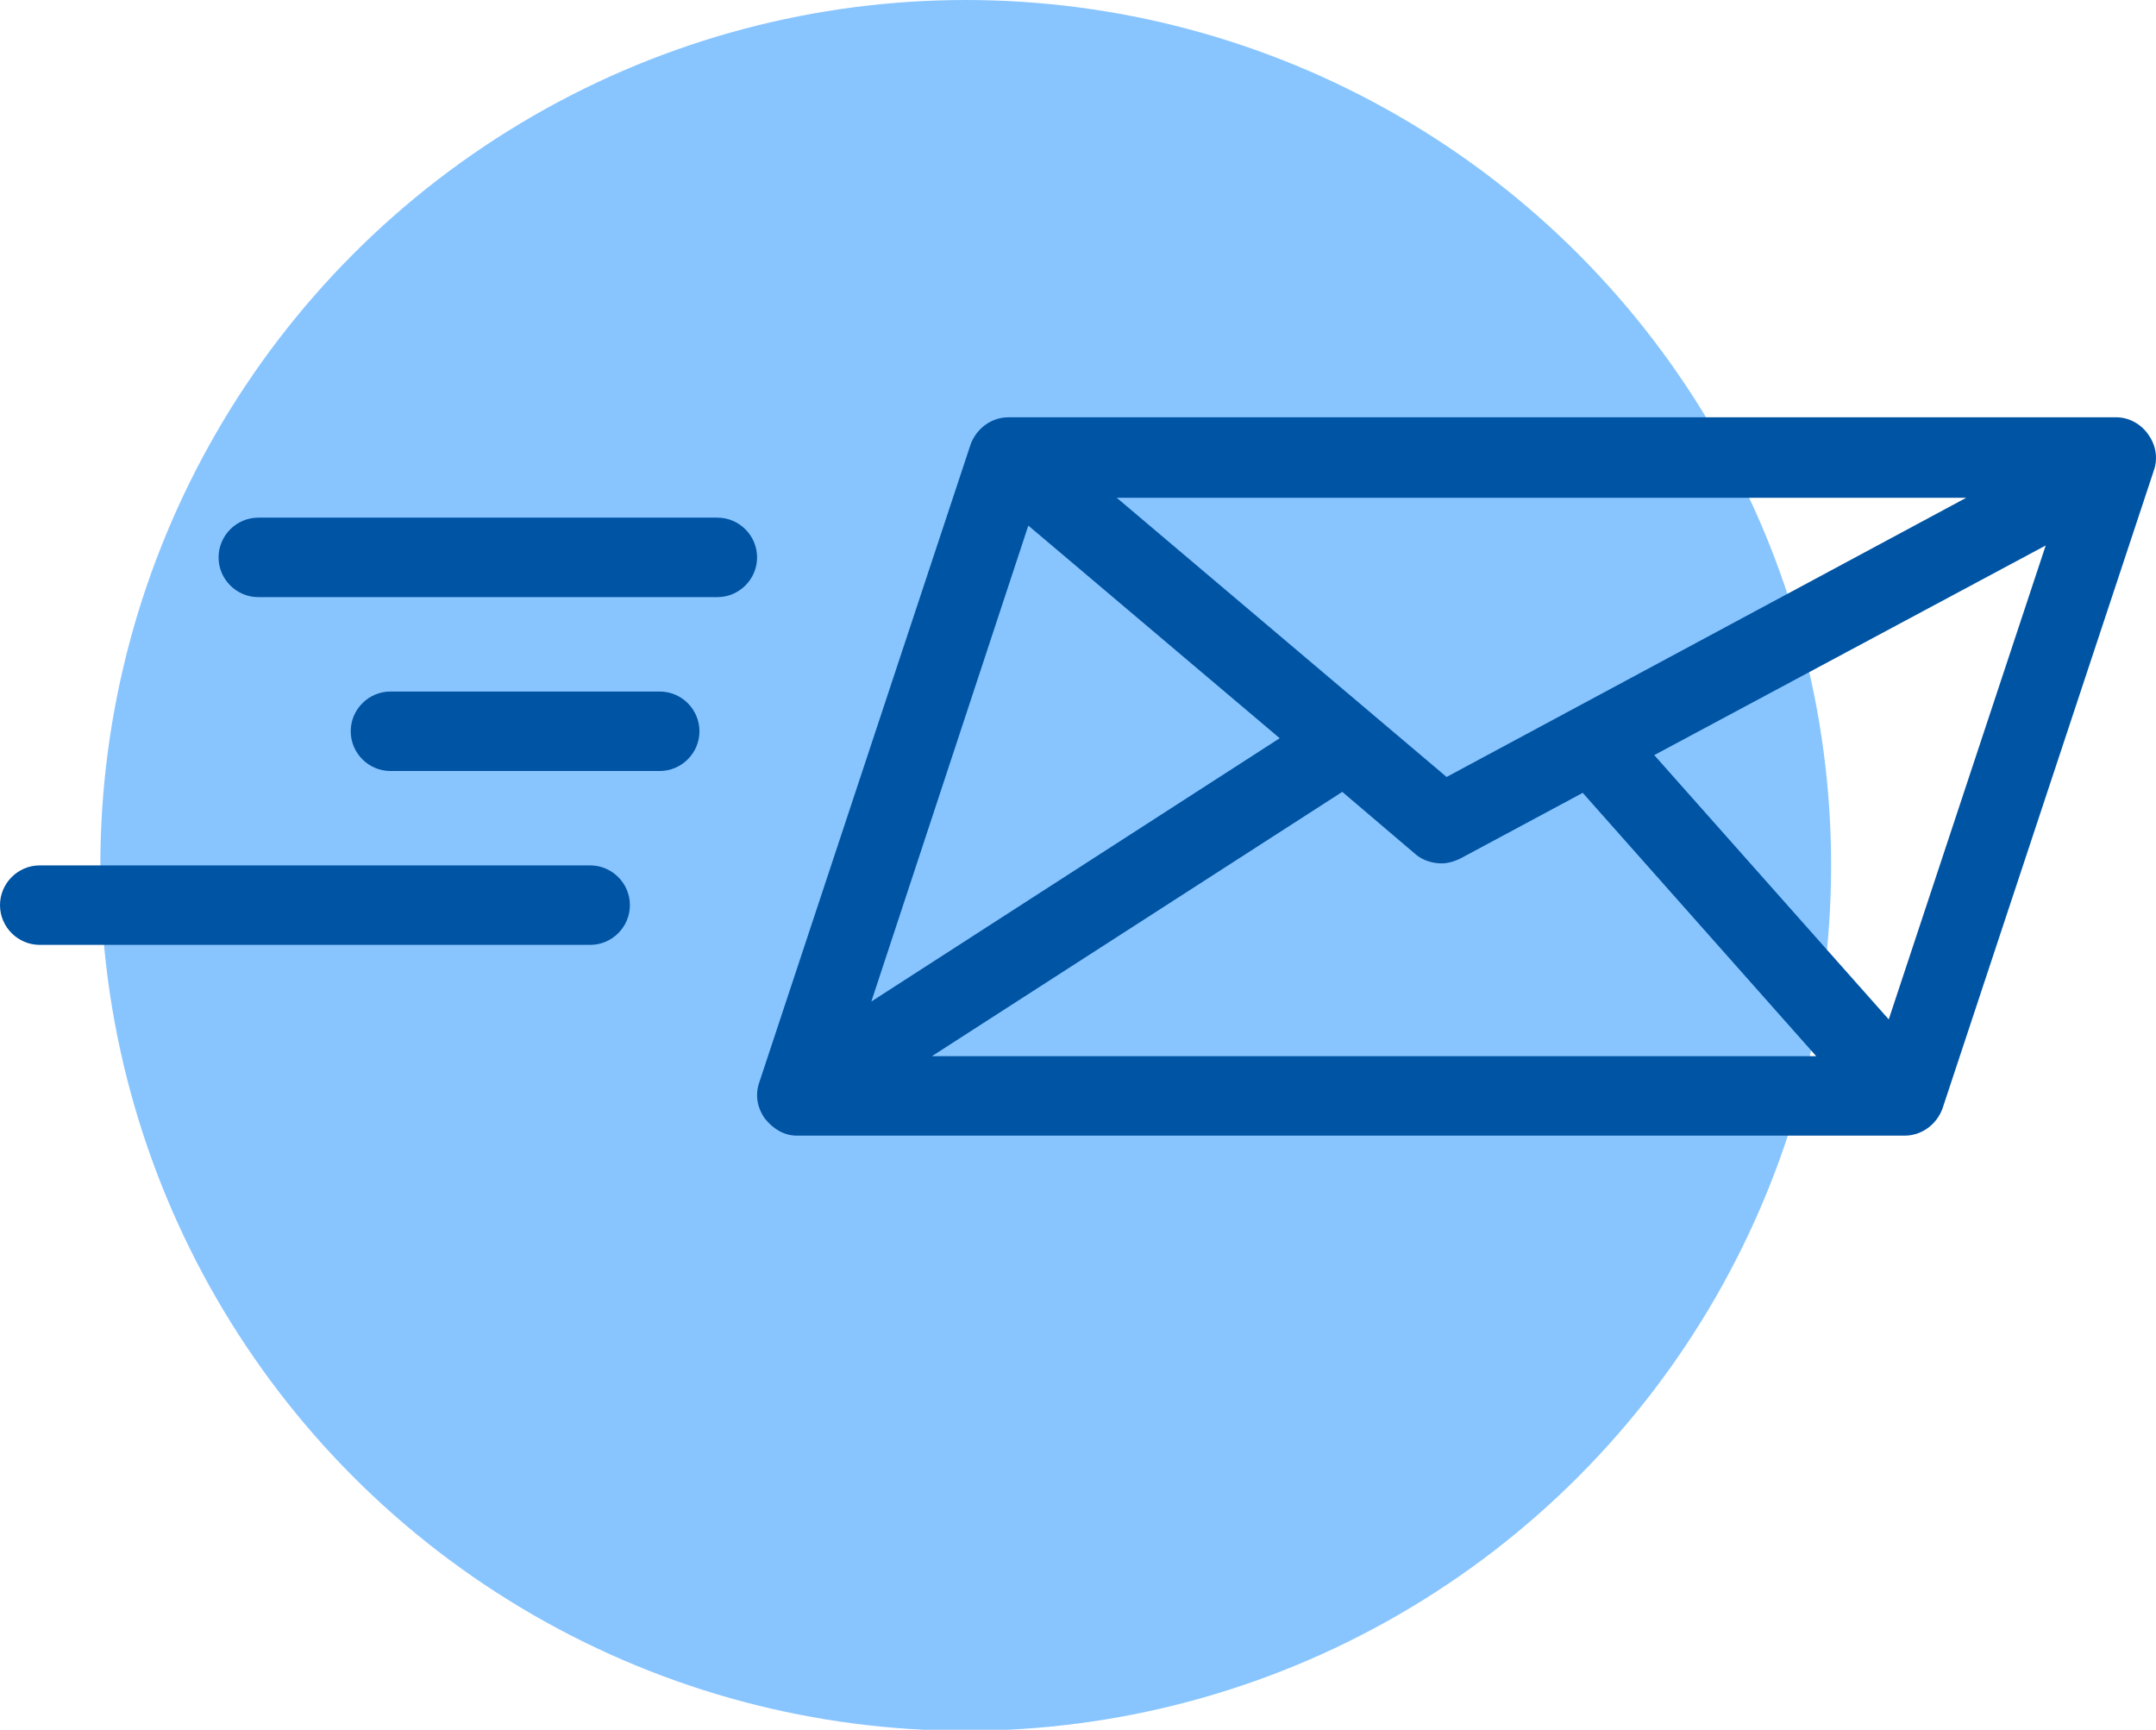
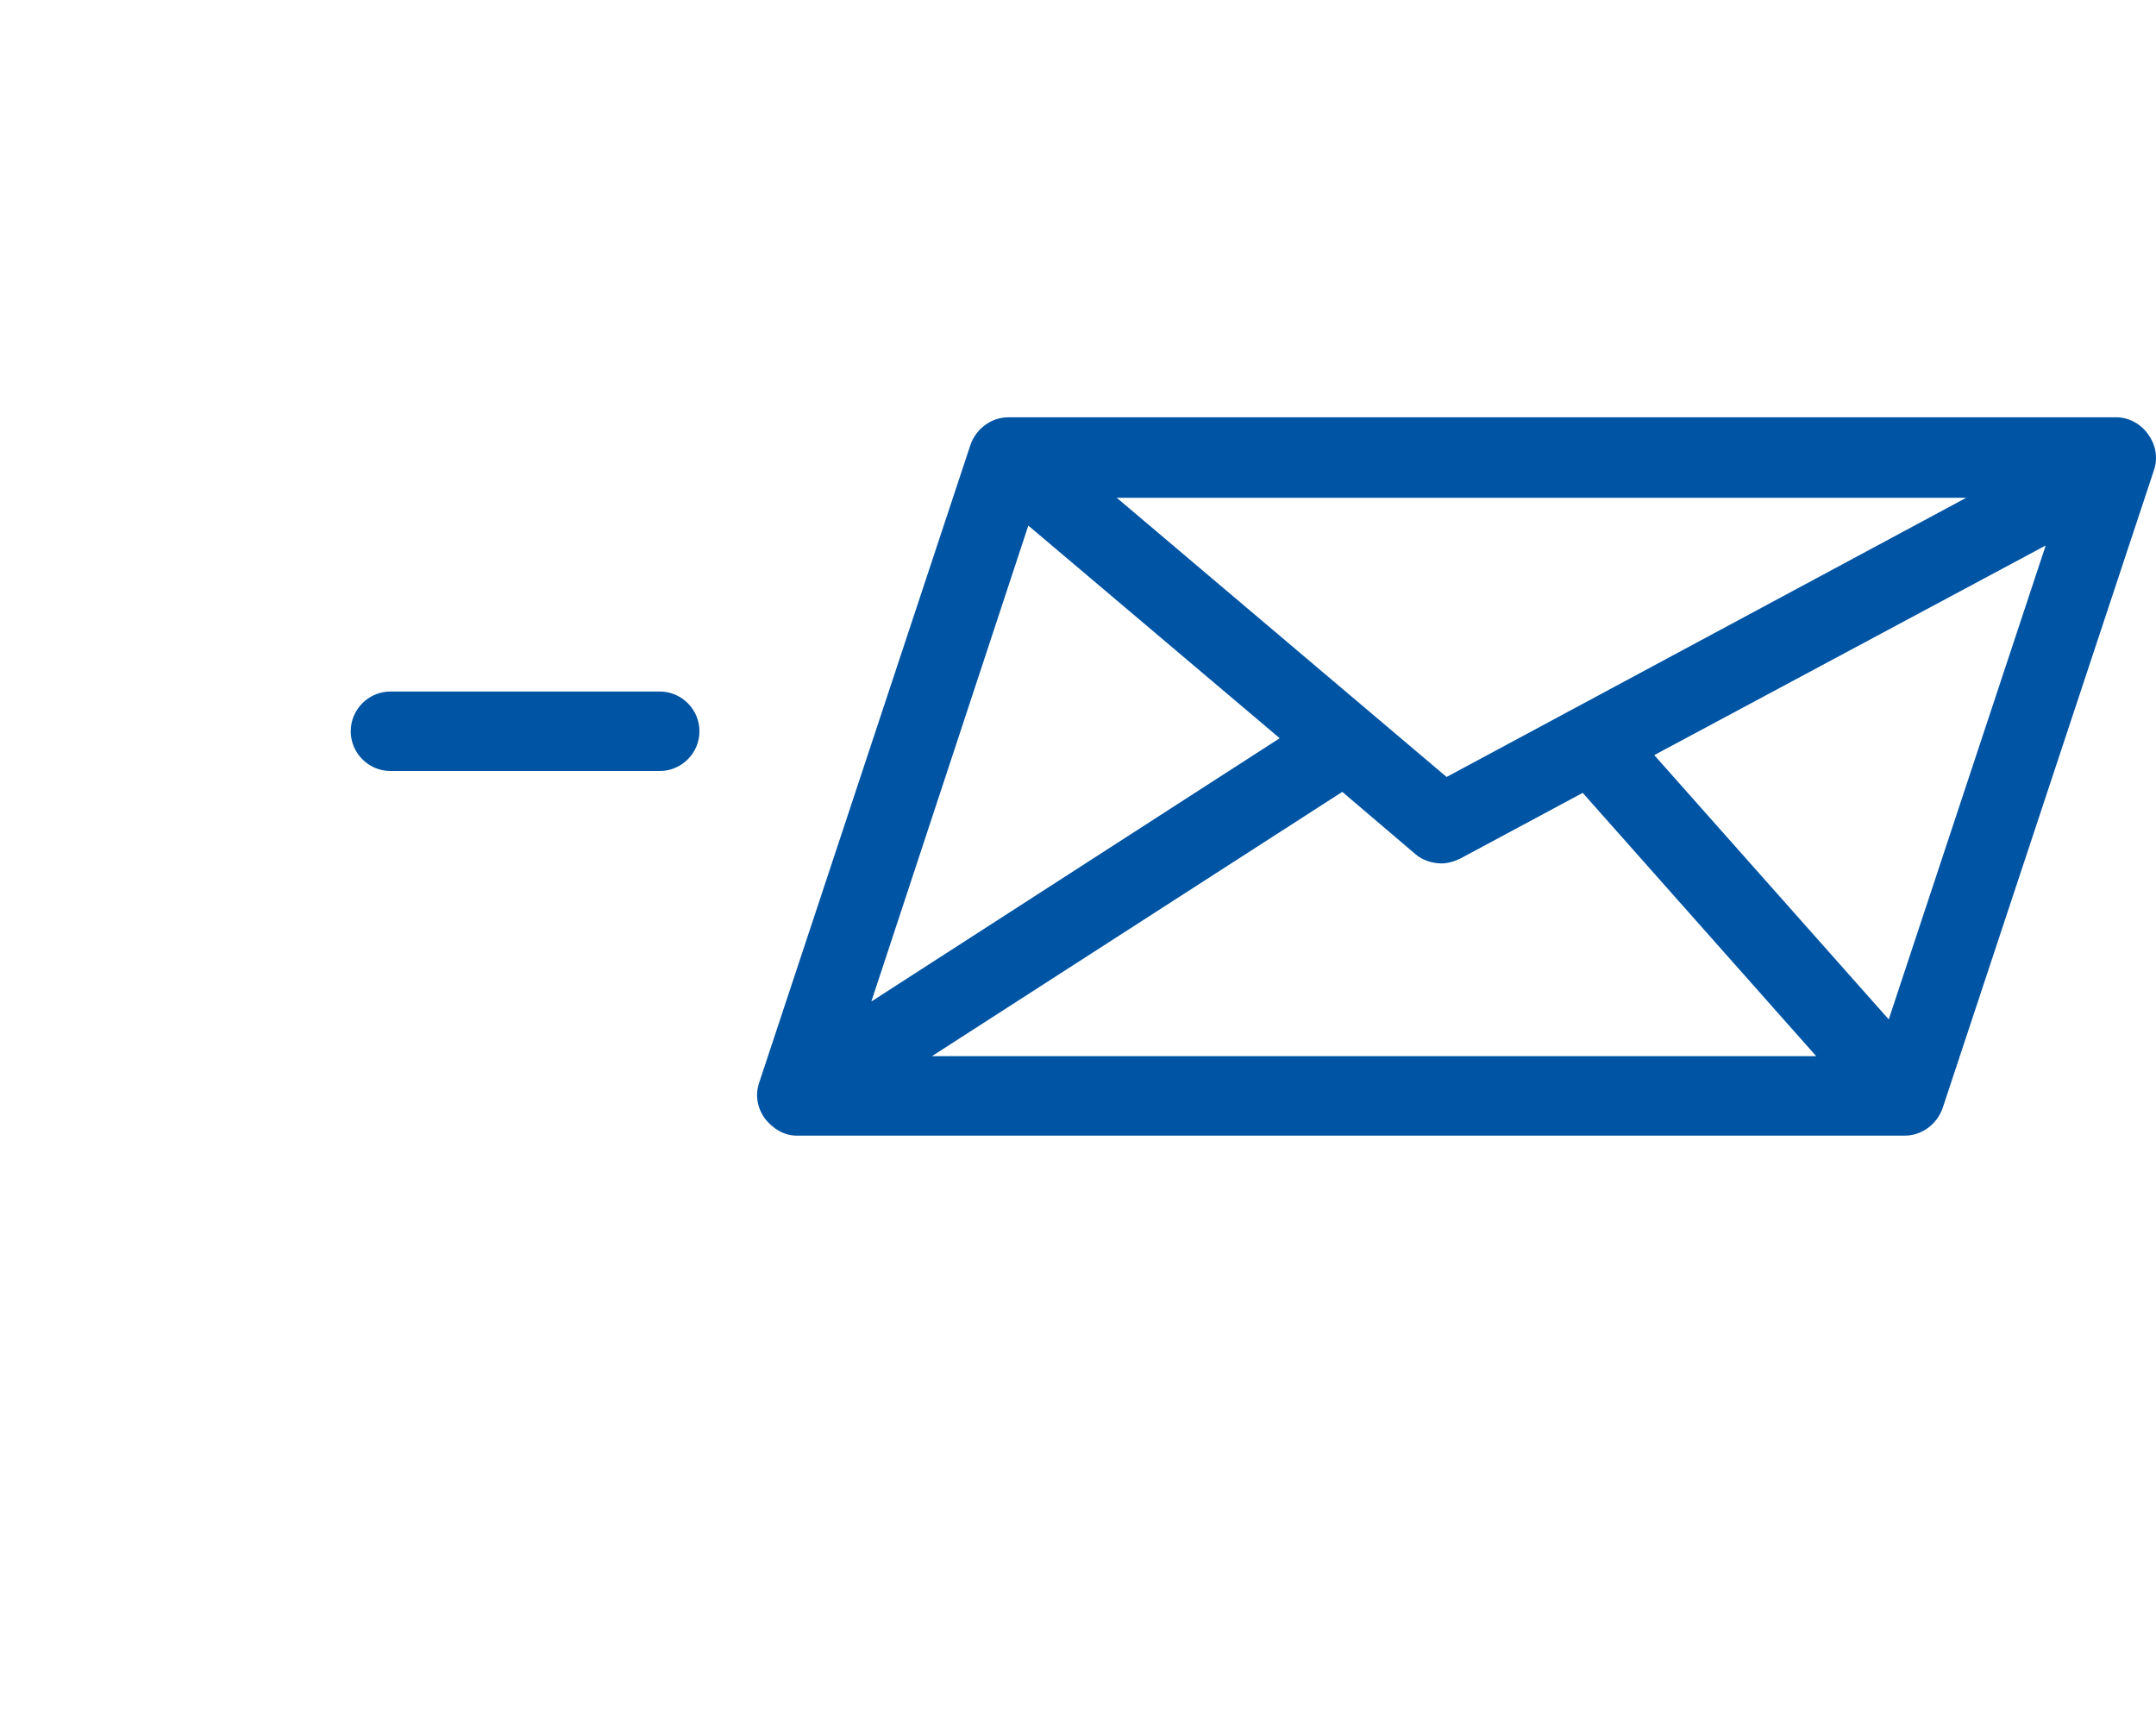
<svg xmlns="http://www.w3.org/2000/svg" version="1.1" id="Layer_1" x="0px" y="0px" viewBox="0 0 217 174.1" style="enable-background:new 0 0 217 174.1;" xml:space="preserve">
  <style type="text/css">
	.st0{opacity:0.6;fill:#399EFF;}
	.st1{fill:#0054A4;}
</style>
  <g>
-     <circle class="st0" cx="97.2" cy="87.1" r="87.1" />
    <g>
      <path class="st1" d="M216.2,43.7c-0.7-1-1.9-1.7-3.2-1.7H101.5c-1.7,0-3.2,1.1-3.8,2.7L76.4,109c-0.4,1.2-0.2,2.5,0.6,3.6    c0.8,1,1.9,1.7,3.2,1.7h111.5c1.7,0,3.2-1.1,3.8-2.7l21.3-64.3C217.2,46.1,217,44.8,216.2,43.7z M142.5,86    c0.7,0.6,1.7,0.9,2.6,0.9c0.6,0,1.3-0.2,1.9-0.5l12.3-6.6l23.5,26.5h-89l41.3-26.6L142.5,86z M145.6,78.2l-33.2-28.1h85.5    L145.6,78.2z M103.5,52.9l25.3,21.4l-41.1,26.5L103.5,52.9z M190.1,102.6L166.5,76l39.4-21.1L190.1,102.6z" />
-       <path class="st1" d="M72.2,52.1H26c-2.2,0-4,1.8-4,4s1.8,4,4,4h46.2c2.2,0,4-1.8,4-4C76.2,53.9,74.4,52.1,72.2,52.1z" />
      <path class="st1" d="M66.4,69.6H39.3c-2.2,0-4,1.8-4,4s1.8,4,4,4h27.1c2.2,0,4-1.8,4-4S68.6,69.6,66.4,69.6z" />
-       <path class="st1" d="M59.4,87.1H4c-2.2,0-4,1.8-4,4s1.8,4,4,4h55.4c2.2,0,4-1.8,4-4S61.6,87.1,59.4,87.1z" />
    </g>
  </g>
</svg>